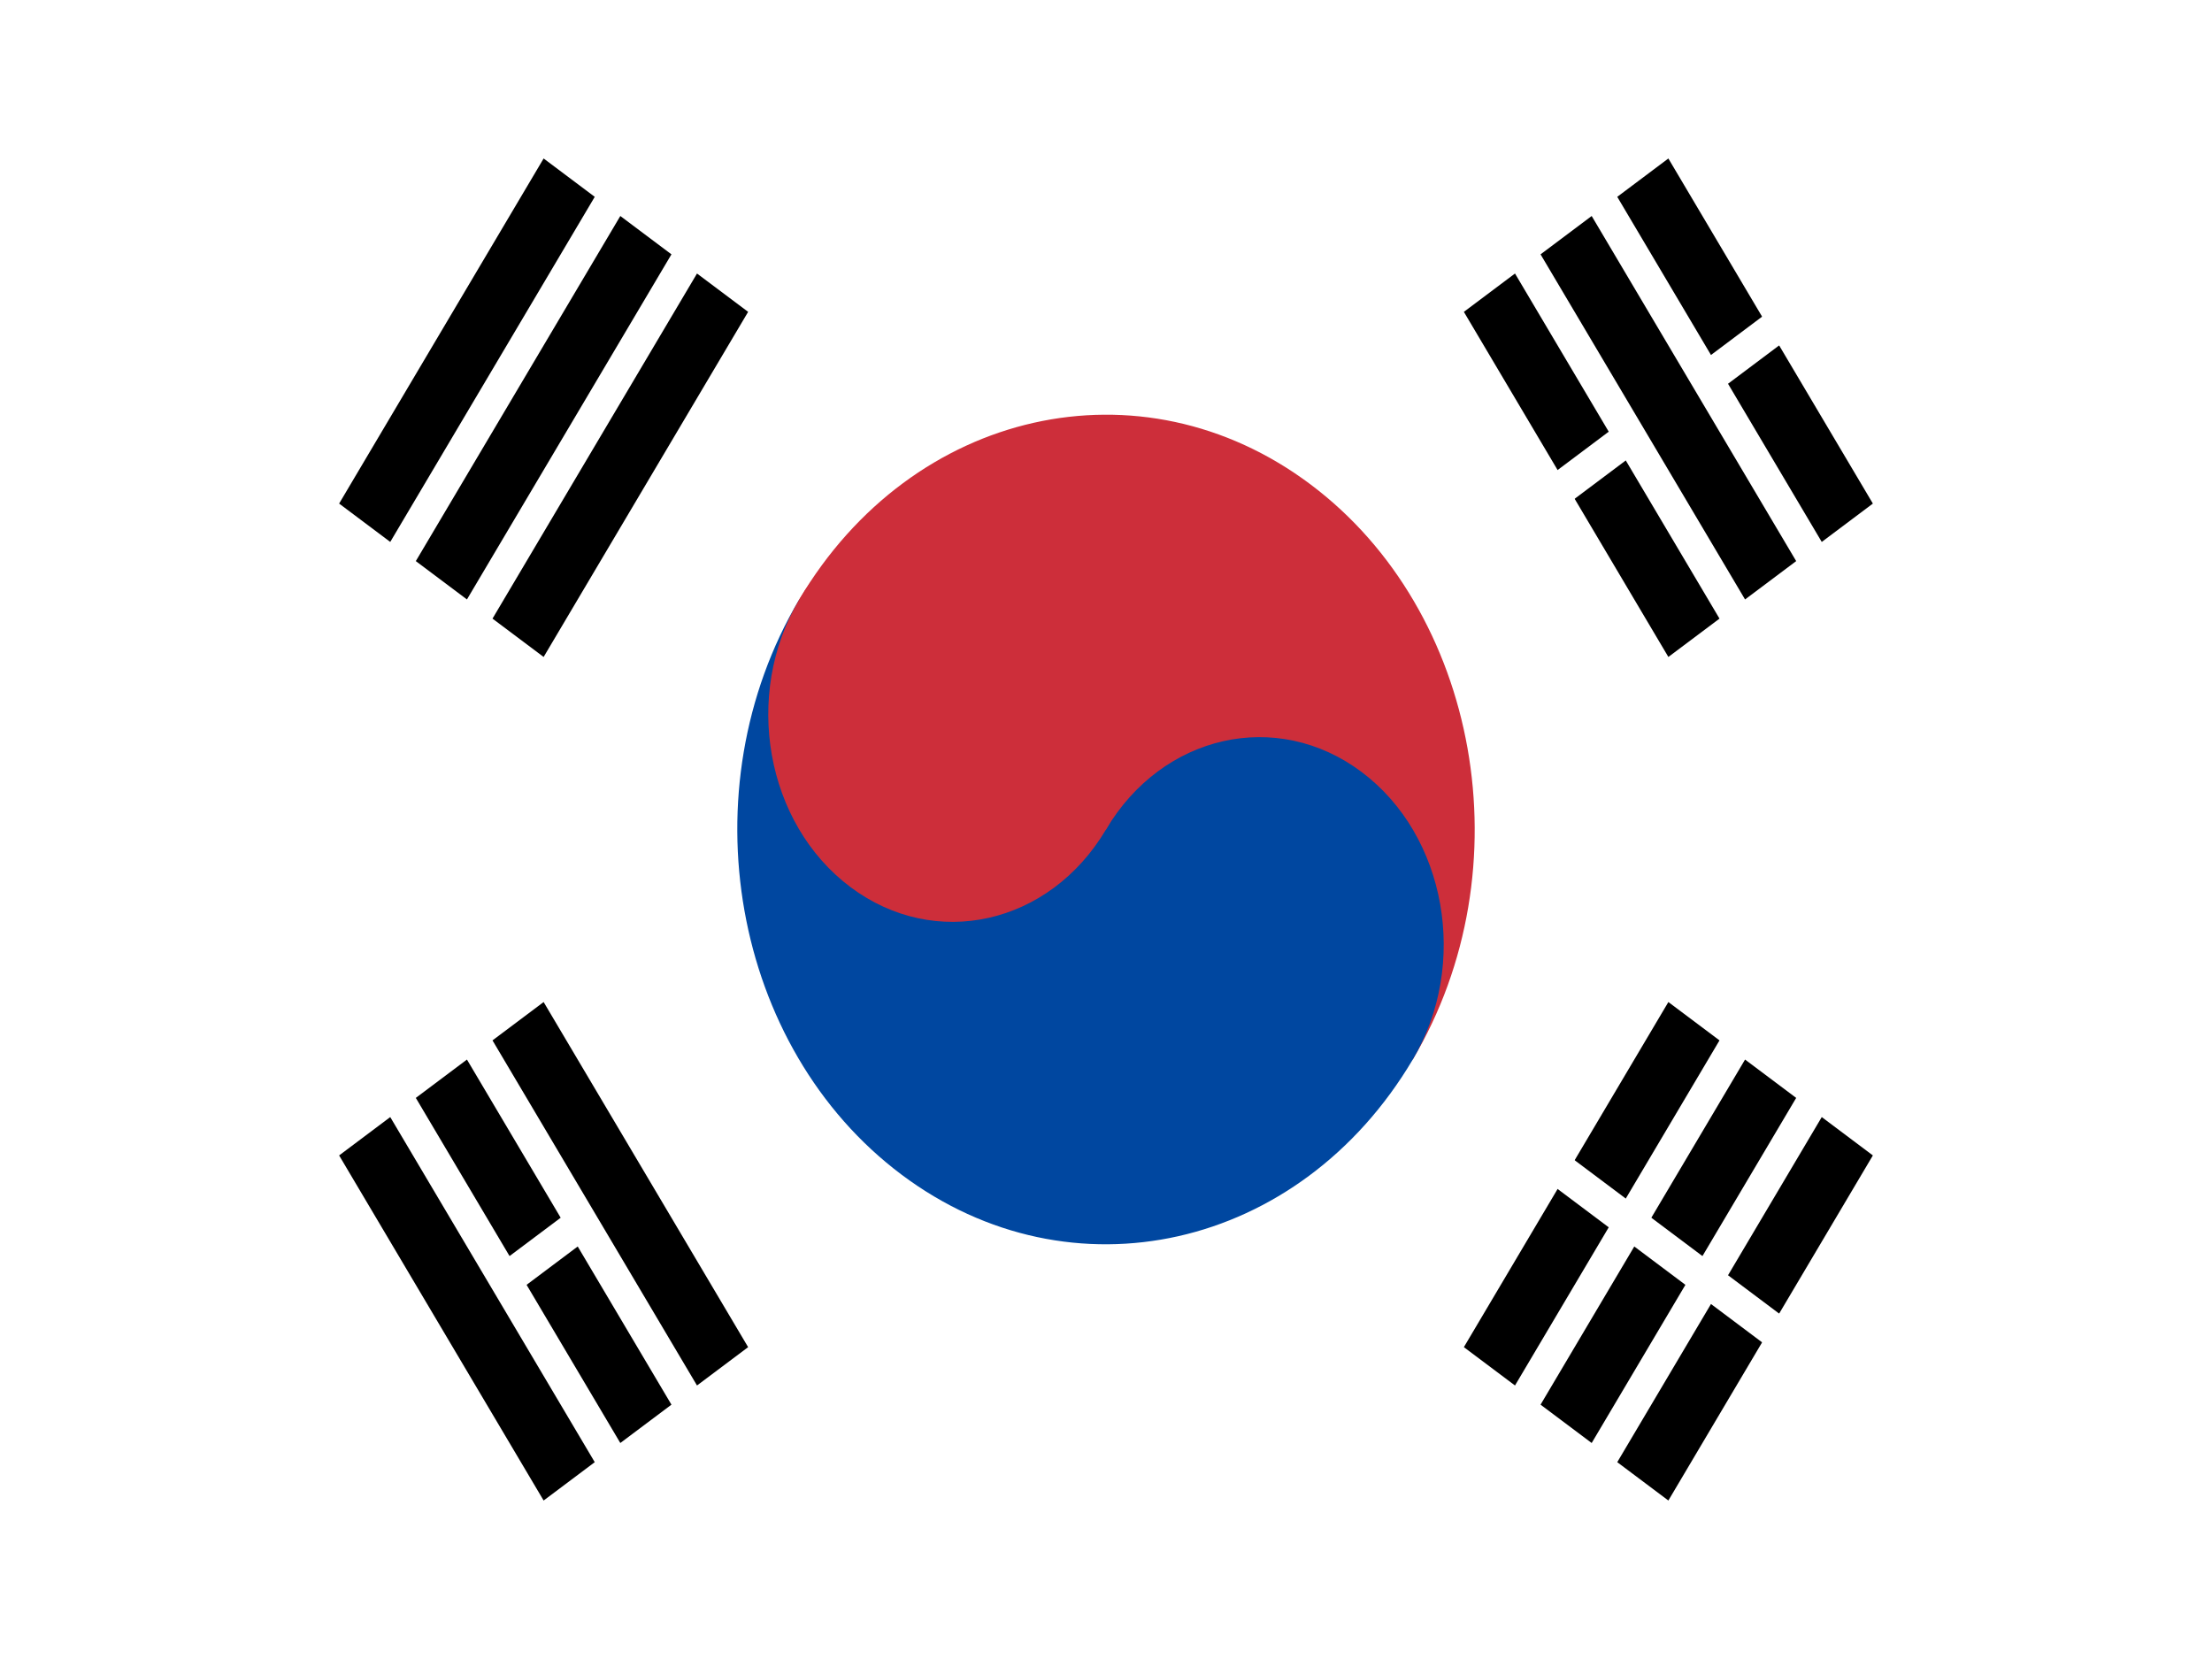
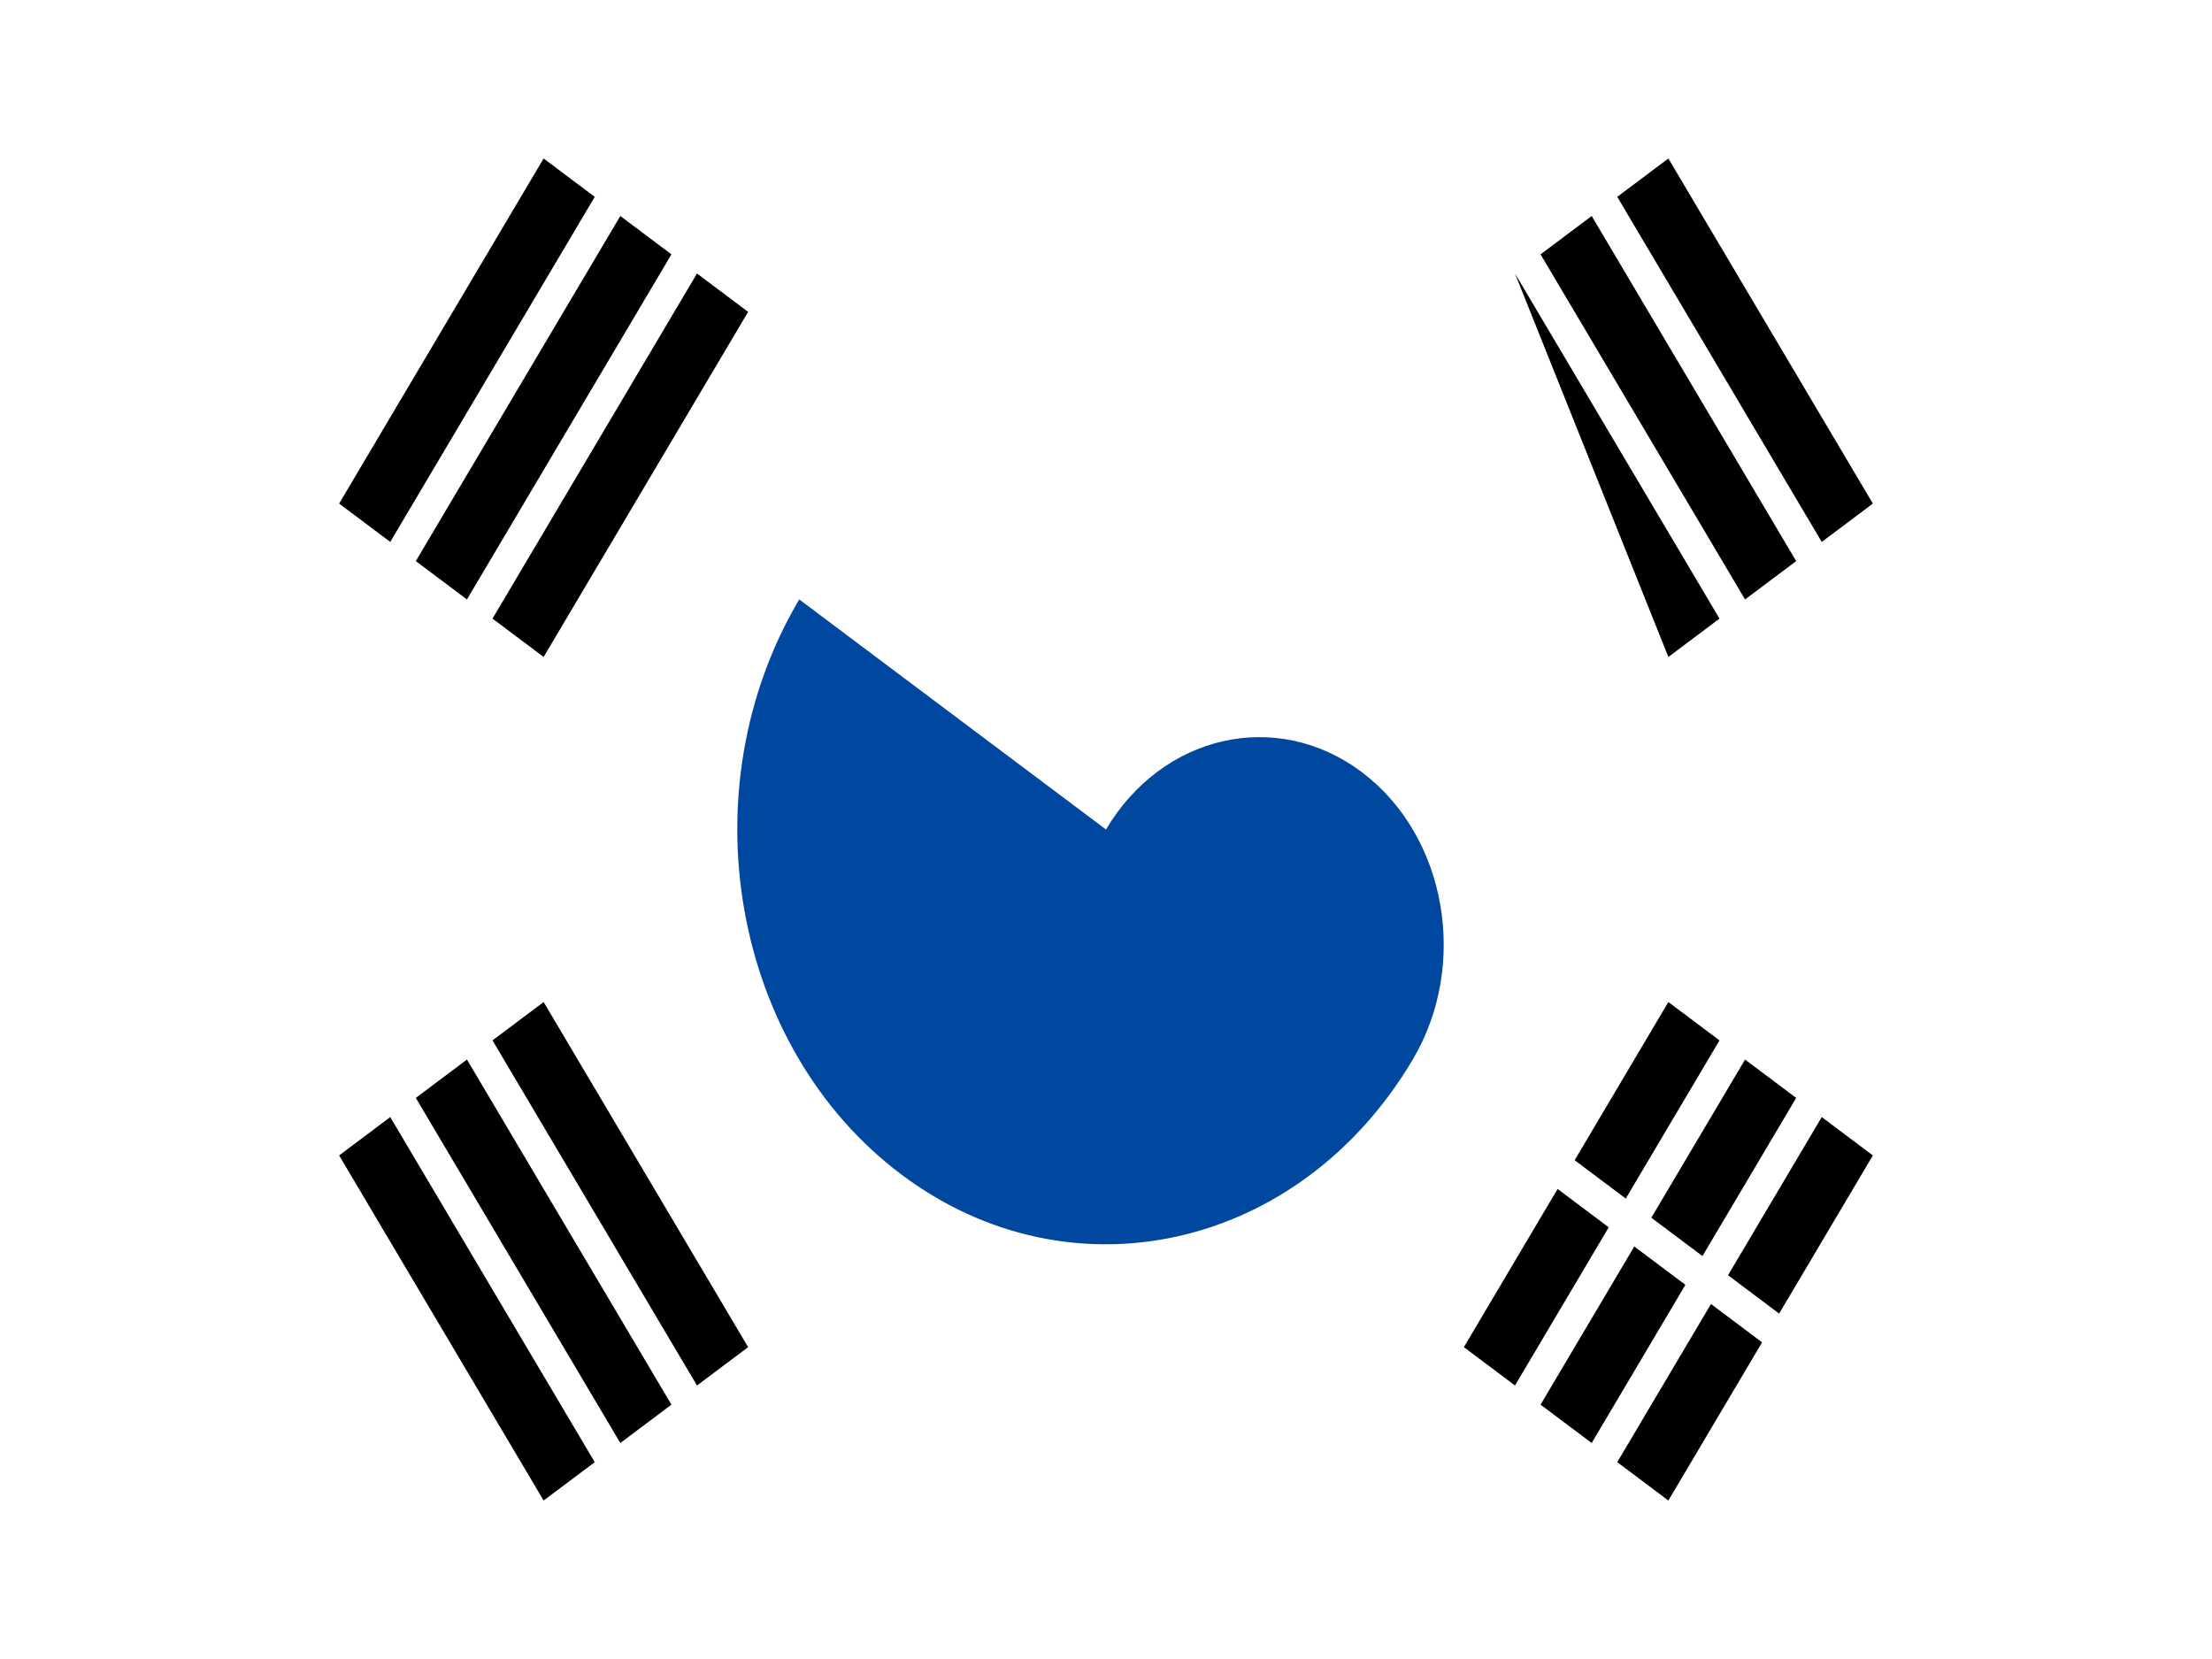
<svg xmlns="http://www.w3.org/2000/svg" width="640px" height="480px" viewBox="0 0 640 480" version="1.1">
  <g id="surface1">
-     <rect x="0" y="0" width="640" height="480" style="fill:rgb(100%,100%,100%);fill-opacity:1;stroke:none;" />
    <path style=" stroke:none;fill-rule:nonzero;fill:rgb(0%,0%,0%);fill-opacity:1;" d="M 98.121 145.699 L 157.289 45.855 L 172.078 56.949 L 112.91 156.797 Z M 120.309 162.344 L 179.477 62.496 L 194.27 73.59 L 135.102 173.438 Z M 142.496 178.984 L 201.664 79.137 L 216.457 90.23 L 157.289 190.078 Z M 142.496 178.984 " />
    <path style=" stroke:none;fill-rule:nonzero;fill:rgb(0%,0%,0%);fill-opacity:1;" d="M 423.543 389.77 L 482.711 289.922 L 497.504 301.016 L 438.336 400.863 Z M 445.73 406.41 L 504.898 306.562 L 519.691 317.656 L 460.523 417.504 Z M 467.922 423.051 L 527.09 323.203 L 541.879 334.301 L 482.711 434.145 Z M 467.922 423.051 " />
    <path style="fill-rule:nonzero;fill:rgb(0%,0%,0%);fill-opacity:1;stroke-width:1;stroke-linecap:butt;stroke-linejoin:miter;stroke:rgb(100%,100%,100%);stroke-opacity:1;stroke-miterlimit:4;" d="M -0 17 L -0 27 " transform="matrix(4.931,-8.321,7.396,5.547,320,240)" />
-     <path style=" stroke:none;fill-rule:nonzero;fill:rgb(80.392%,18.039%,22.745%);fill-opacity:1;" d="M 231.246 173.438 C 263.926 118.293 330.152 103.391 379.168 140.152 C 428.184 176.918 441.43 251.422 408.754 306.562 Z M 231.246 173.438 " />
    <path style=" stroke:none;fill-rule:nonzero;fill:rgb(0%,27.843%,62.745%);fill-opacity:1;" d="M 231.246 173.438 C 198.57 228.578 211.816 303.082 260.832 339.848 C 309.848 376.609 376.074 361.707 408.754 306.562 C 425.09 278.992 418.469 241.738 393.961 223.359 C 369.453 204.977 336.34 212.43 320 240 Z M 231.246 173.438 " />
-     <path style=" stroke:none;fill-rule:nonzero;fill:rgb(80.392%,18.039%,22.745%);fill-opacity:1;" d="M 305.207 156.797 C 329.715 175.176 336.34 212.43 320 240 C 303.66 267.57 270.547 275.023 246.039 256.641 C 221.531 238.262 214.91 201.008 231.246 173.438 C 247.586 145.863 280.699 138.414 305.207 156.797 Z M 305.207 156.797 " />
    <path style=" stroke:none;fill-rule:nonzero;fill:rgb(0%,0%,0%);fill-opacity:1;" d="M 157.289 434.145 L 98.121 334.301 L 112.91 323.203 L 172.078 423.051 Z M 179.477 417.504 L 120.309 317.656 L 135.102 306.562 L 194.27 406.41 Z M 201.664 400.863 L 142.496 301.016 L 157.289 289.922 L 216.457 389.77 Z M 201.664 400.863 " />
-     <path style=" stroke:none;fill-rule:nonzero;fill:rgb(0%,0%,0%);fill-opacity:1;" d="M 482.711 190.078 L 423.543 90.23 L 438.336 79.137 L 497.504 178.984 Z M 504.898 173.438 L 445.73 73.59 L 460.523 62.496 L 519.691 162.344 Z M 527.09 156.797 L 467.922 56.949 L 482.711 45.855 L 541.879 145.699 Z M 527.09 156.797 " />
-     <path style="fill-rule:nonzero;fill:rgb(0%,0%,0%);fill-opacity:1;stroke-width:1;stroke-linecap:butt;stroke-linejoin:miter;stroke:rgb(100%,100%,100%);stroke-opacity:1;stroke-miterlimit:4;" d="M -0 -23.5 L -0 -20.5 M 0 17 L 0 20.5 M 0 23.5 L 0 26.5 " transform="matrix(-4.931,-8.321,7.396,-5.547,320,240)" />
+     <path style=" stroke:none;fill-rule:nonzero;fill:rgb(0%,0%,0%);fill-opacity:1;" d="M 482.711 190.078 L 438.336 79.137 L 497.504 178.984 Z M 504.898 173.438 L 445.73 73.59 L 460.523 62.496 L 519.691 162.344 Z M 527.09 156.797 L 467.922 56.949 L 482.711 45.855 L 541.879 145.699 Z M 527.09 156.797 " />
  </g>
</svg>